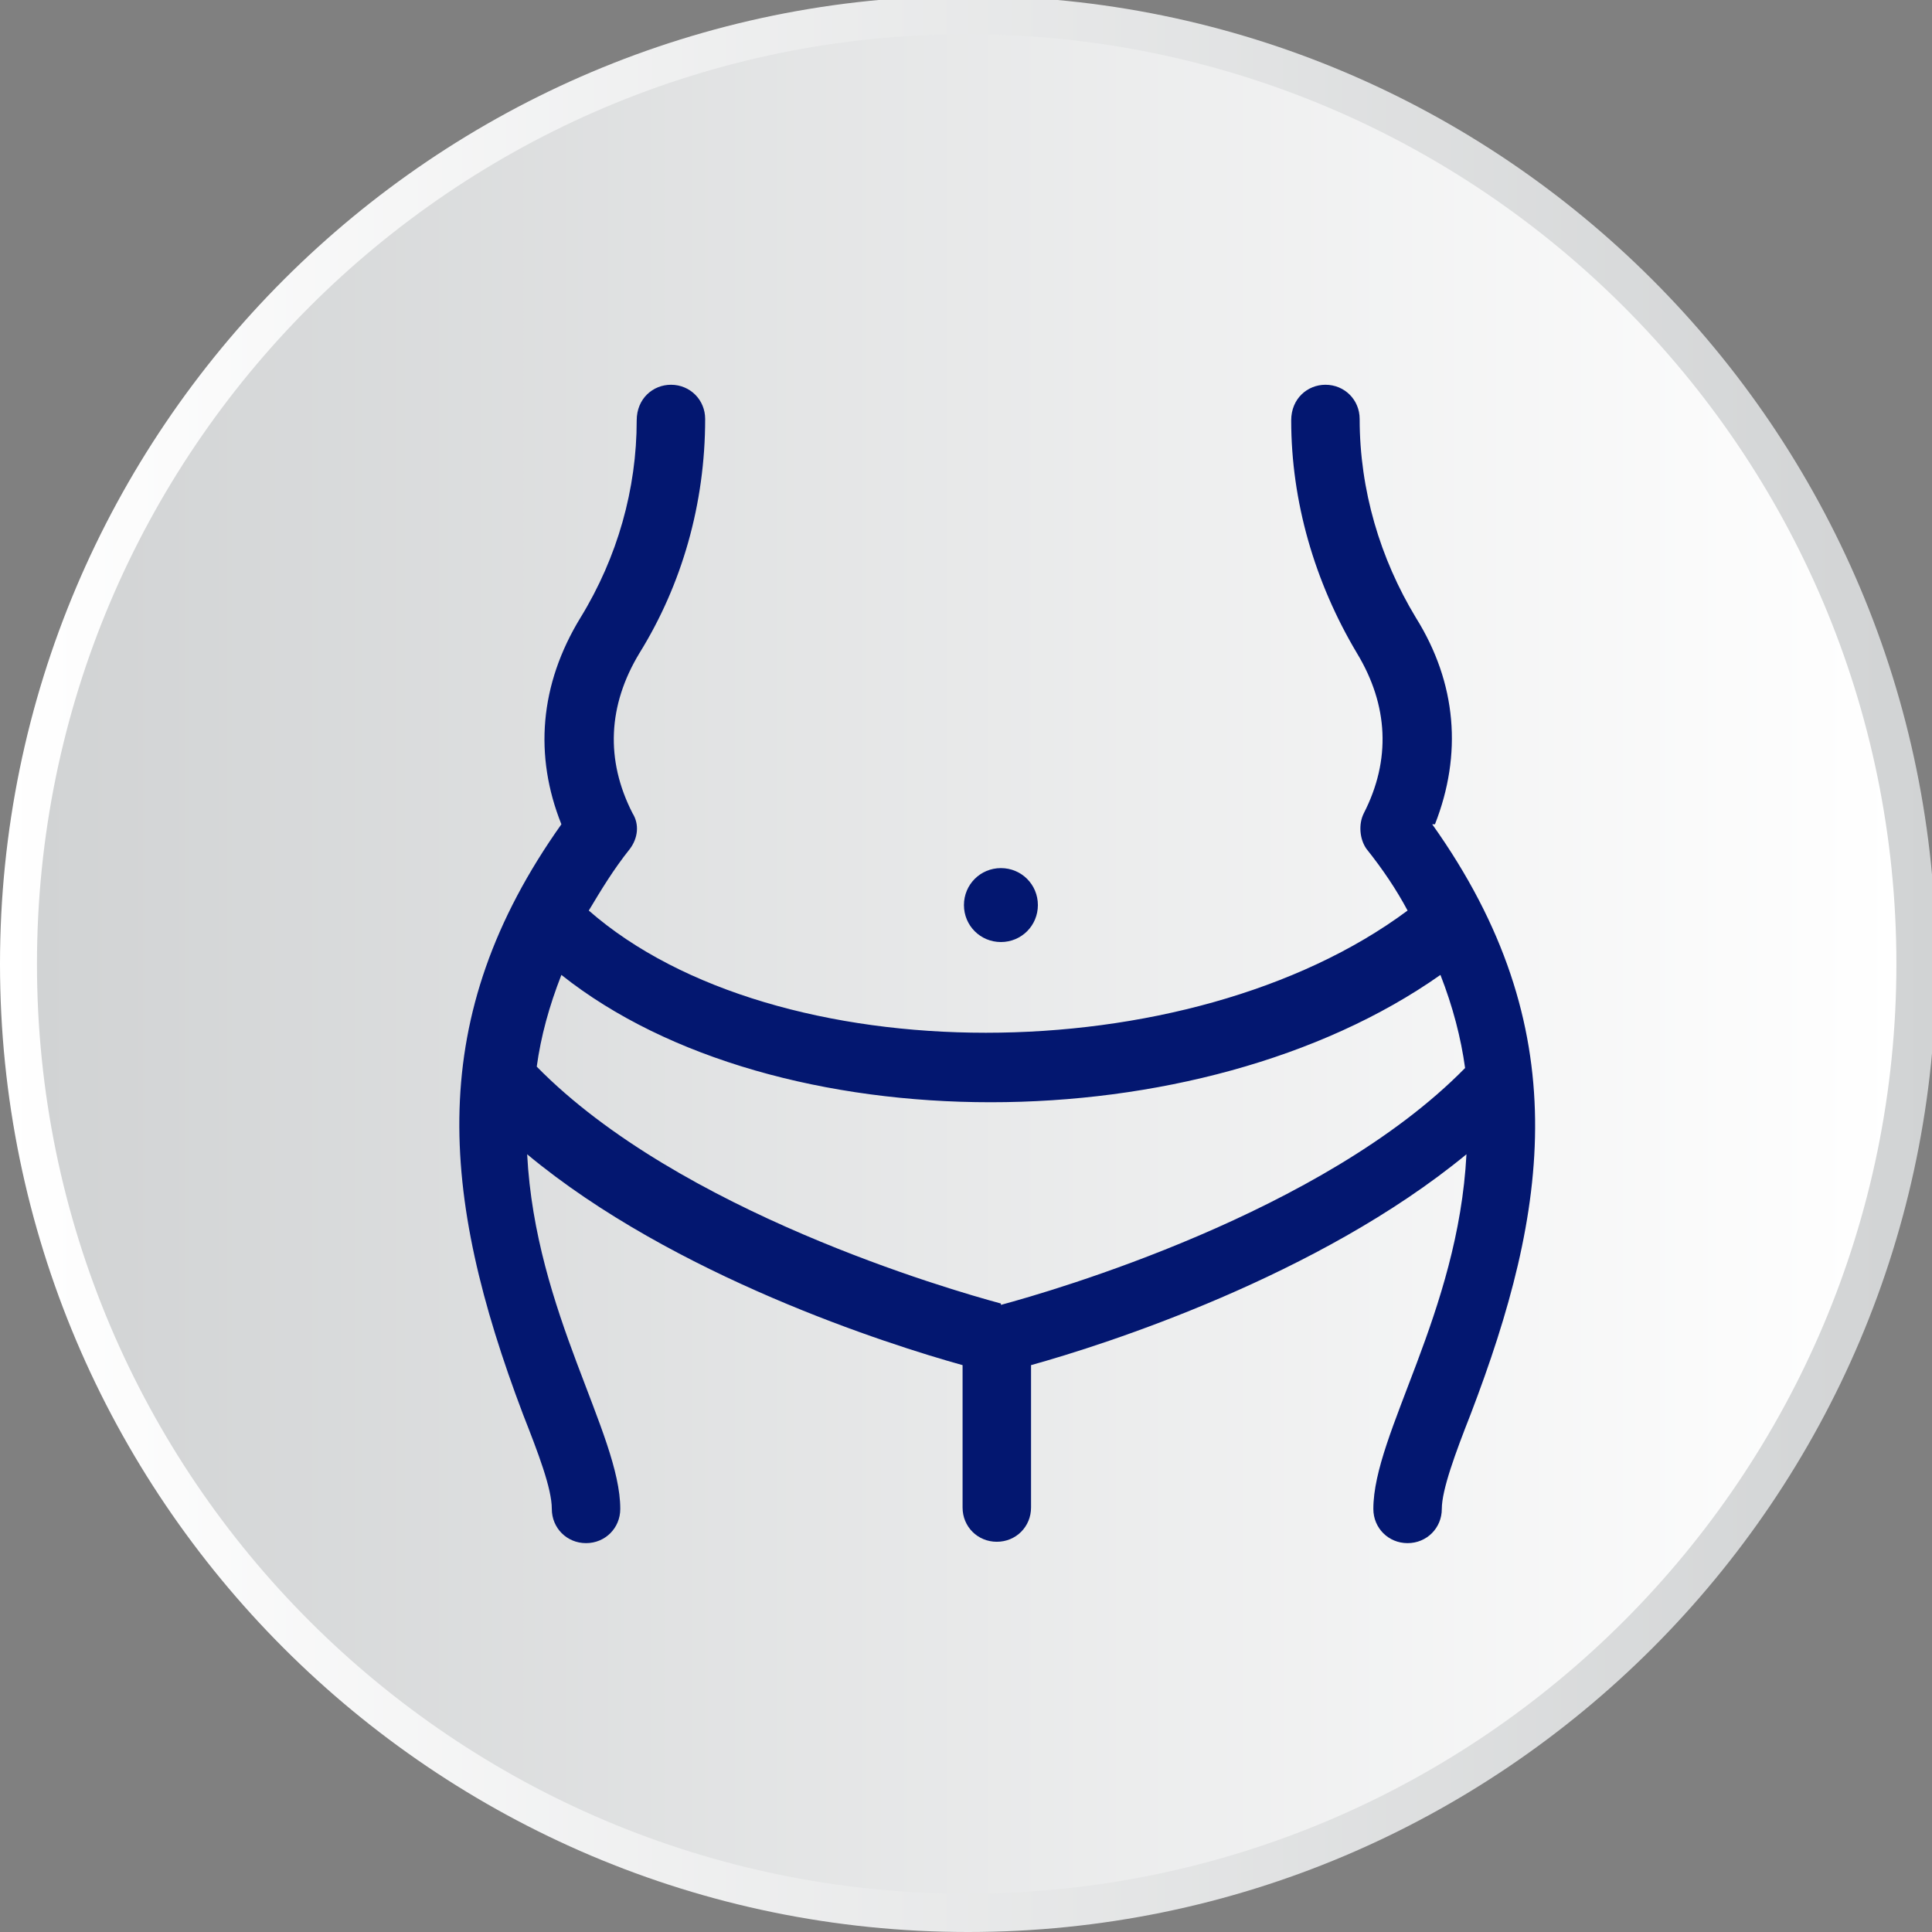
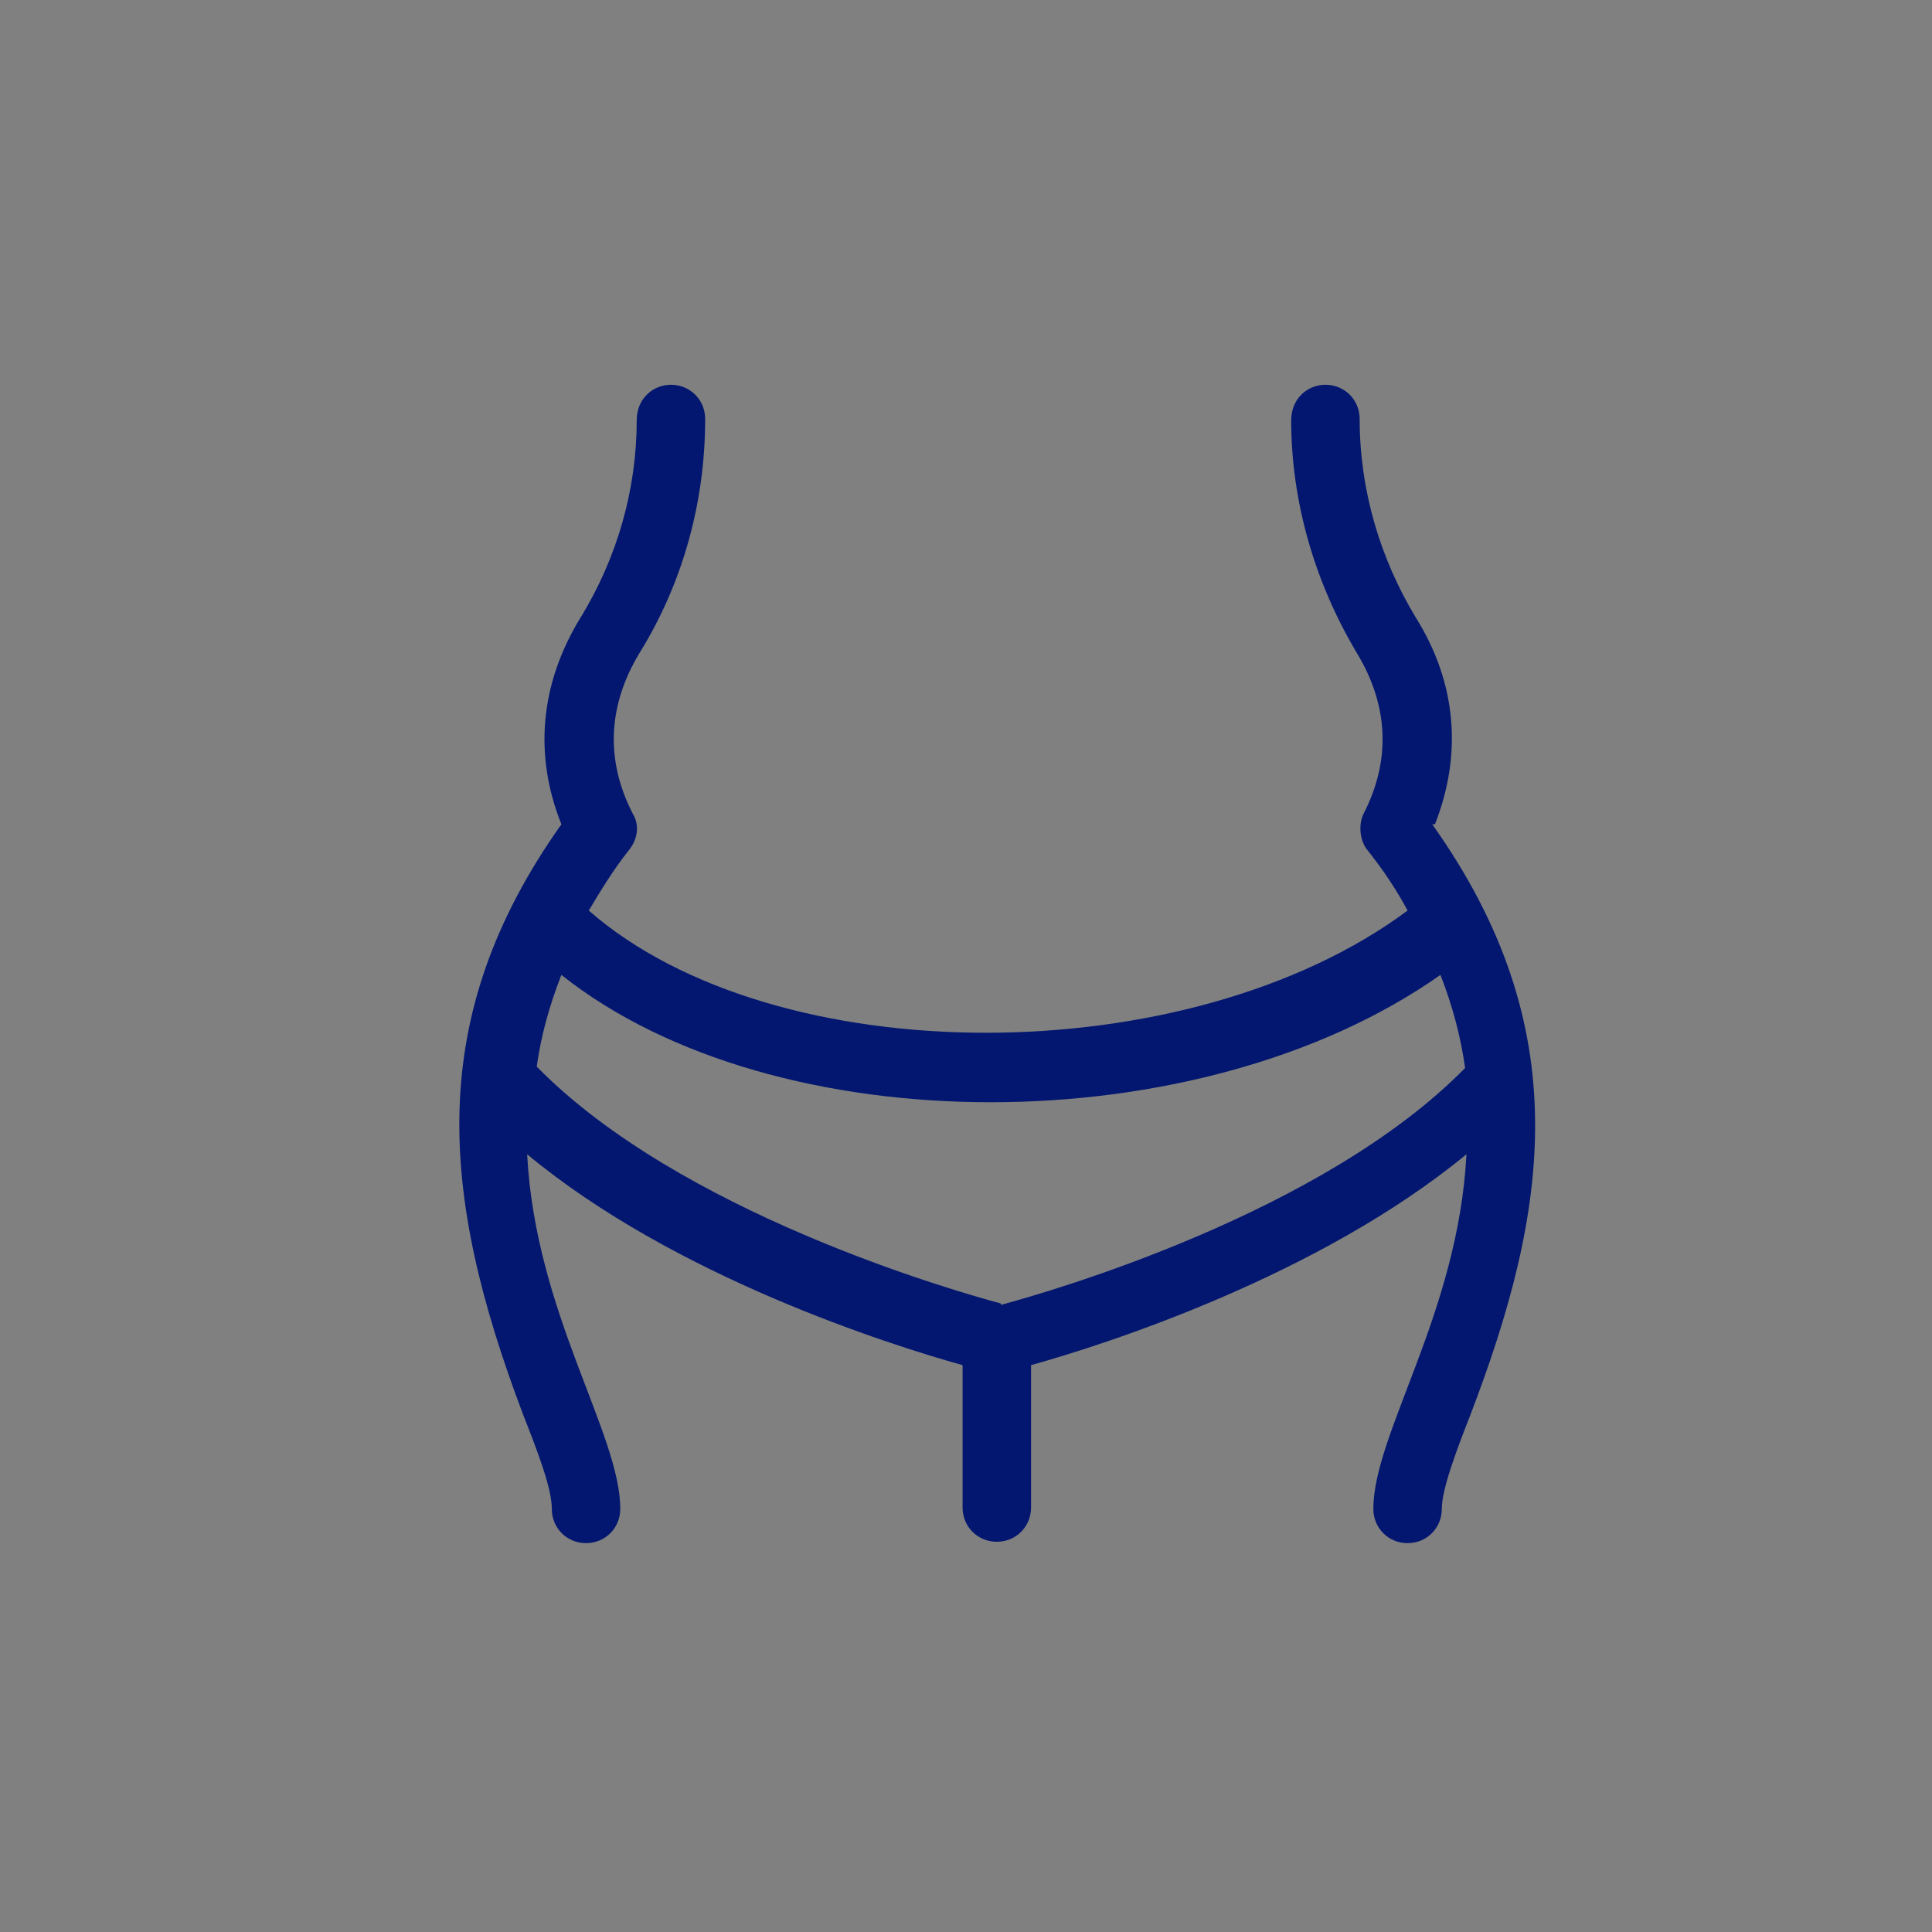
<svg xmlns="http://www.w3.org/2000/svg" xml:space="preserve" width="150px" height="150px" style="shape-rendering:geometricPrecision; text-rendering:geometricPrecision; image-rendering:optimizeQuality; fill-rule:evenodd; clip-rule:evenodd" viewBox="0 0 1411 1411">
  <rect x="0" y="0" width="1411" height="1411" fill="#808080" stroke="none" />
  <defs>
    <style type="text/css">
   
    .fil2 {fill:#031770}
    .fil1 {fill:url(#id0)}
    .fil0 {fill:url(#id1)}
   
  </style>
    <linearGradient id="id0" gradientUnits="userSpaceOnUse" x1="27.18" y1="704.47" x2="1386.12" y2="704.47">
      <stop offset="0" style="stop-color:#D1D3D4" />
      <stop offset="1" style="stop-color:white" />
    </linearGradient>
    <linearGradient id="id1" gradientUnits="userSpaceOnUse" x1="0.01" y1="704.46" x2="1413.29" y2="704.46">
      <stop offset="0" style="stop-color:white" />
      <stop offset="1" style="stop-color:#D1D3D4" />
    </linearGradient>
  </defs>
  <g id="Vrstva_x0020_1">
-     <path class="fil0" d="M0 704c0,390 317,707 707,707 390,0 707,-317 707,-707 0,-390 -317,-707 -707,-707 -390,0 -707,317 -707,707zm707 -707l0 0z" />
-     <path class="fil1" d="M27 704c0,375 305,679 679,679 375,0 679,-305 679,-679l0 0c0,-375 -305,-679 -679,-679l0 0c-375,0 -679,305 -679,679l0 0z" />
    <path class="fil2" d="M1048 602c20,-51 16,-103 -14,-151 -26,-43 -41,-93 -41,-145 0,-14 -11,-25 -25,-25 -13,0 -25,10 -25,26 0,59 17,118 48,170 23,38 25,78 5,117 -4,8 -3,19 2,26 12,15 22,30 30,45 -160,119 -462,119 -598,0 9,-15 18,-30 30,-45 6,-8 7,-18 2,-26 -20,-39 -18,-79 5,-117 31,-50 48,-109 48,-171 0,-14 -11,-25 -25,-25 -13,0 -25,10 -25,26 0,50 -14,100 -41,144 -30,49 -34,101 -14,151 -100,141 -89,270 -28,431 11,28 21,54 21,69 0,14 11,25 25,25 14,0 25,-11 25,-25 0,-55 -62,-143 -68,-259 107,89 264,139 318,154l0 104c0,14 11,25 25,25 14,0 25,-11 25,-25l0 -104c54,-15 210,-65 318,-154 -6,116 -68,204 -68,259 0,14 11,25 25,25 14,0 25,-11 25,-25 0,-14 10,-41 21,-69 57,-149 78,-282 -28,-431zm-317 350c-37,-10 -235,-67 -339,-173 3,-22 9,-44 18,-67 156,124 466,124 642,0 9,23 15,46 18,68 -104,106 -302,163 -339,173z" />
-     <path class="fil2" d="M758 661c0,-15 -12,-27 -27,-27 -15,0 -27,12 -27,27 0,15 12,27 27,27 15,0 27,-12 27,-27z" />
  </g>
</svg>